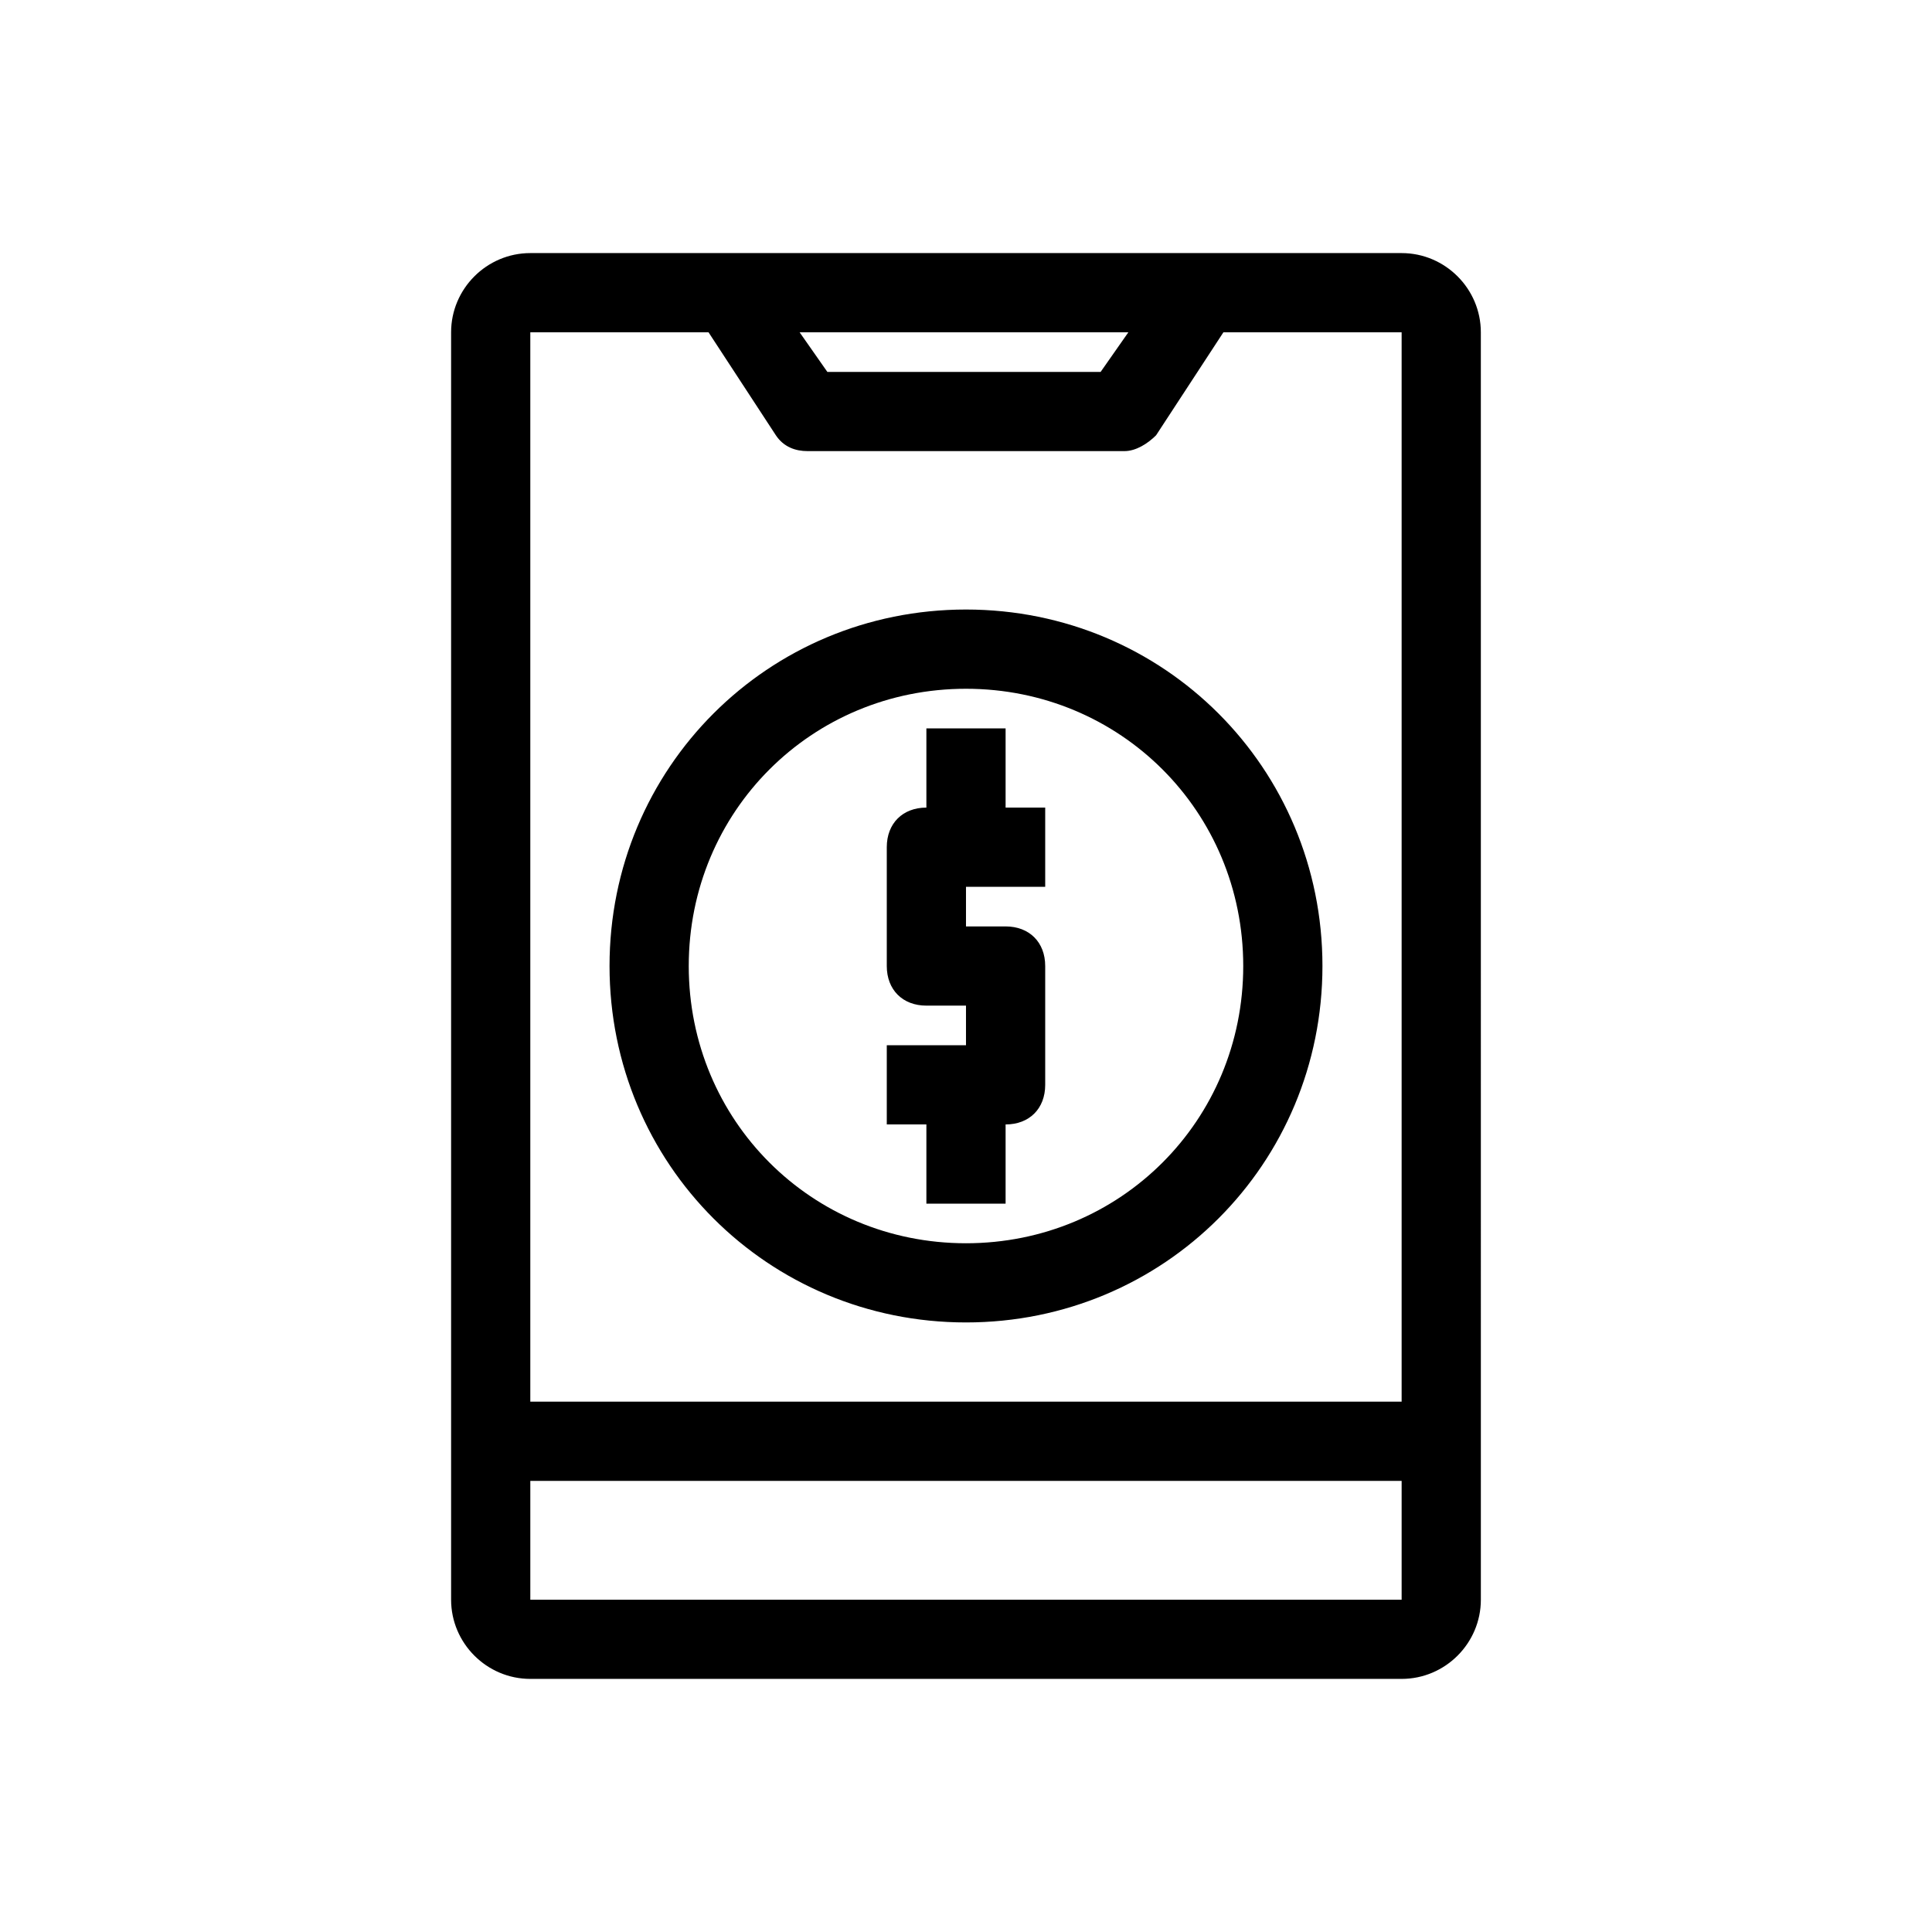
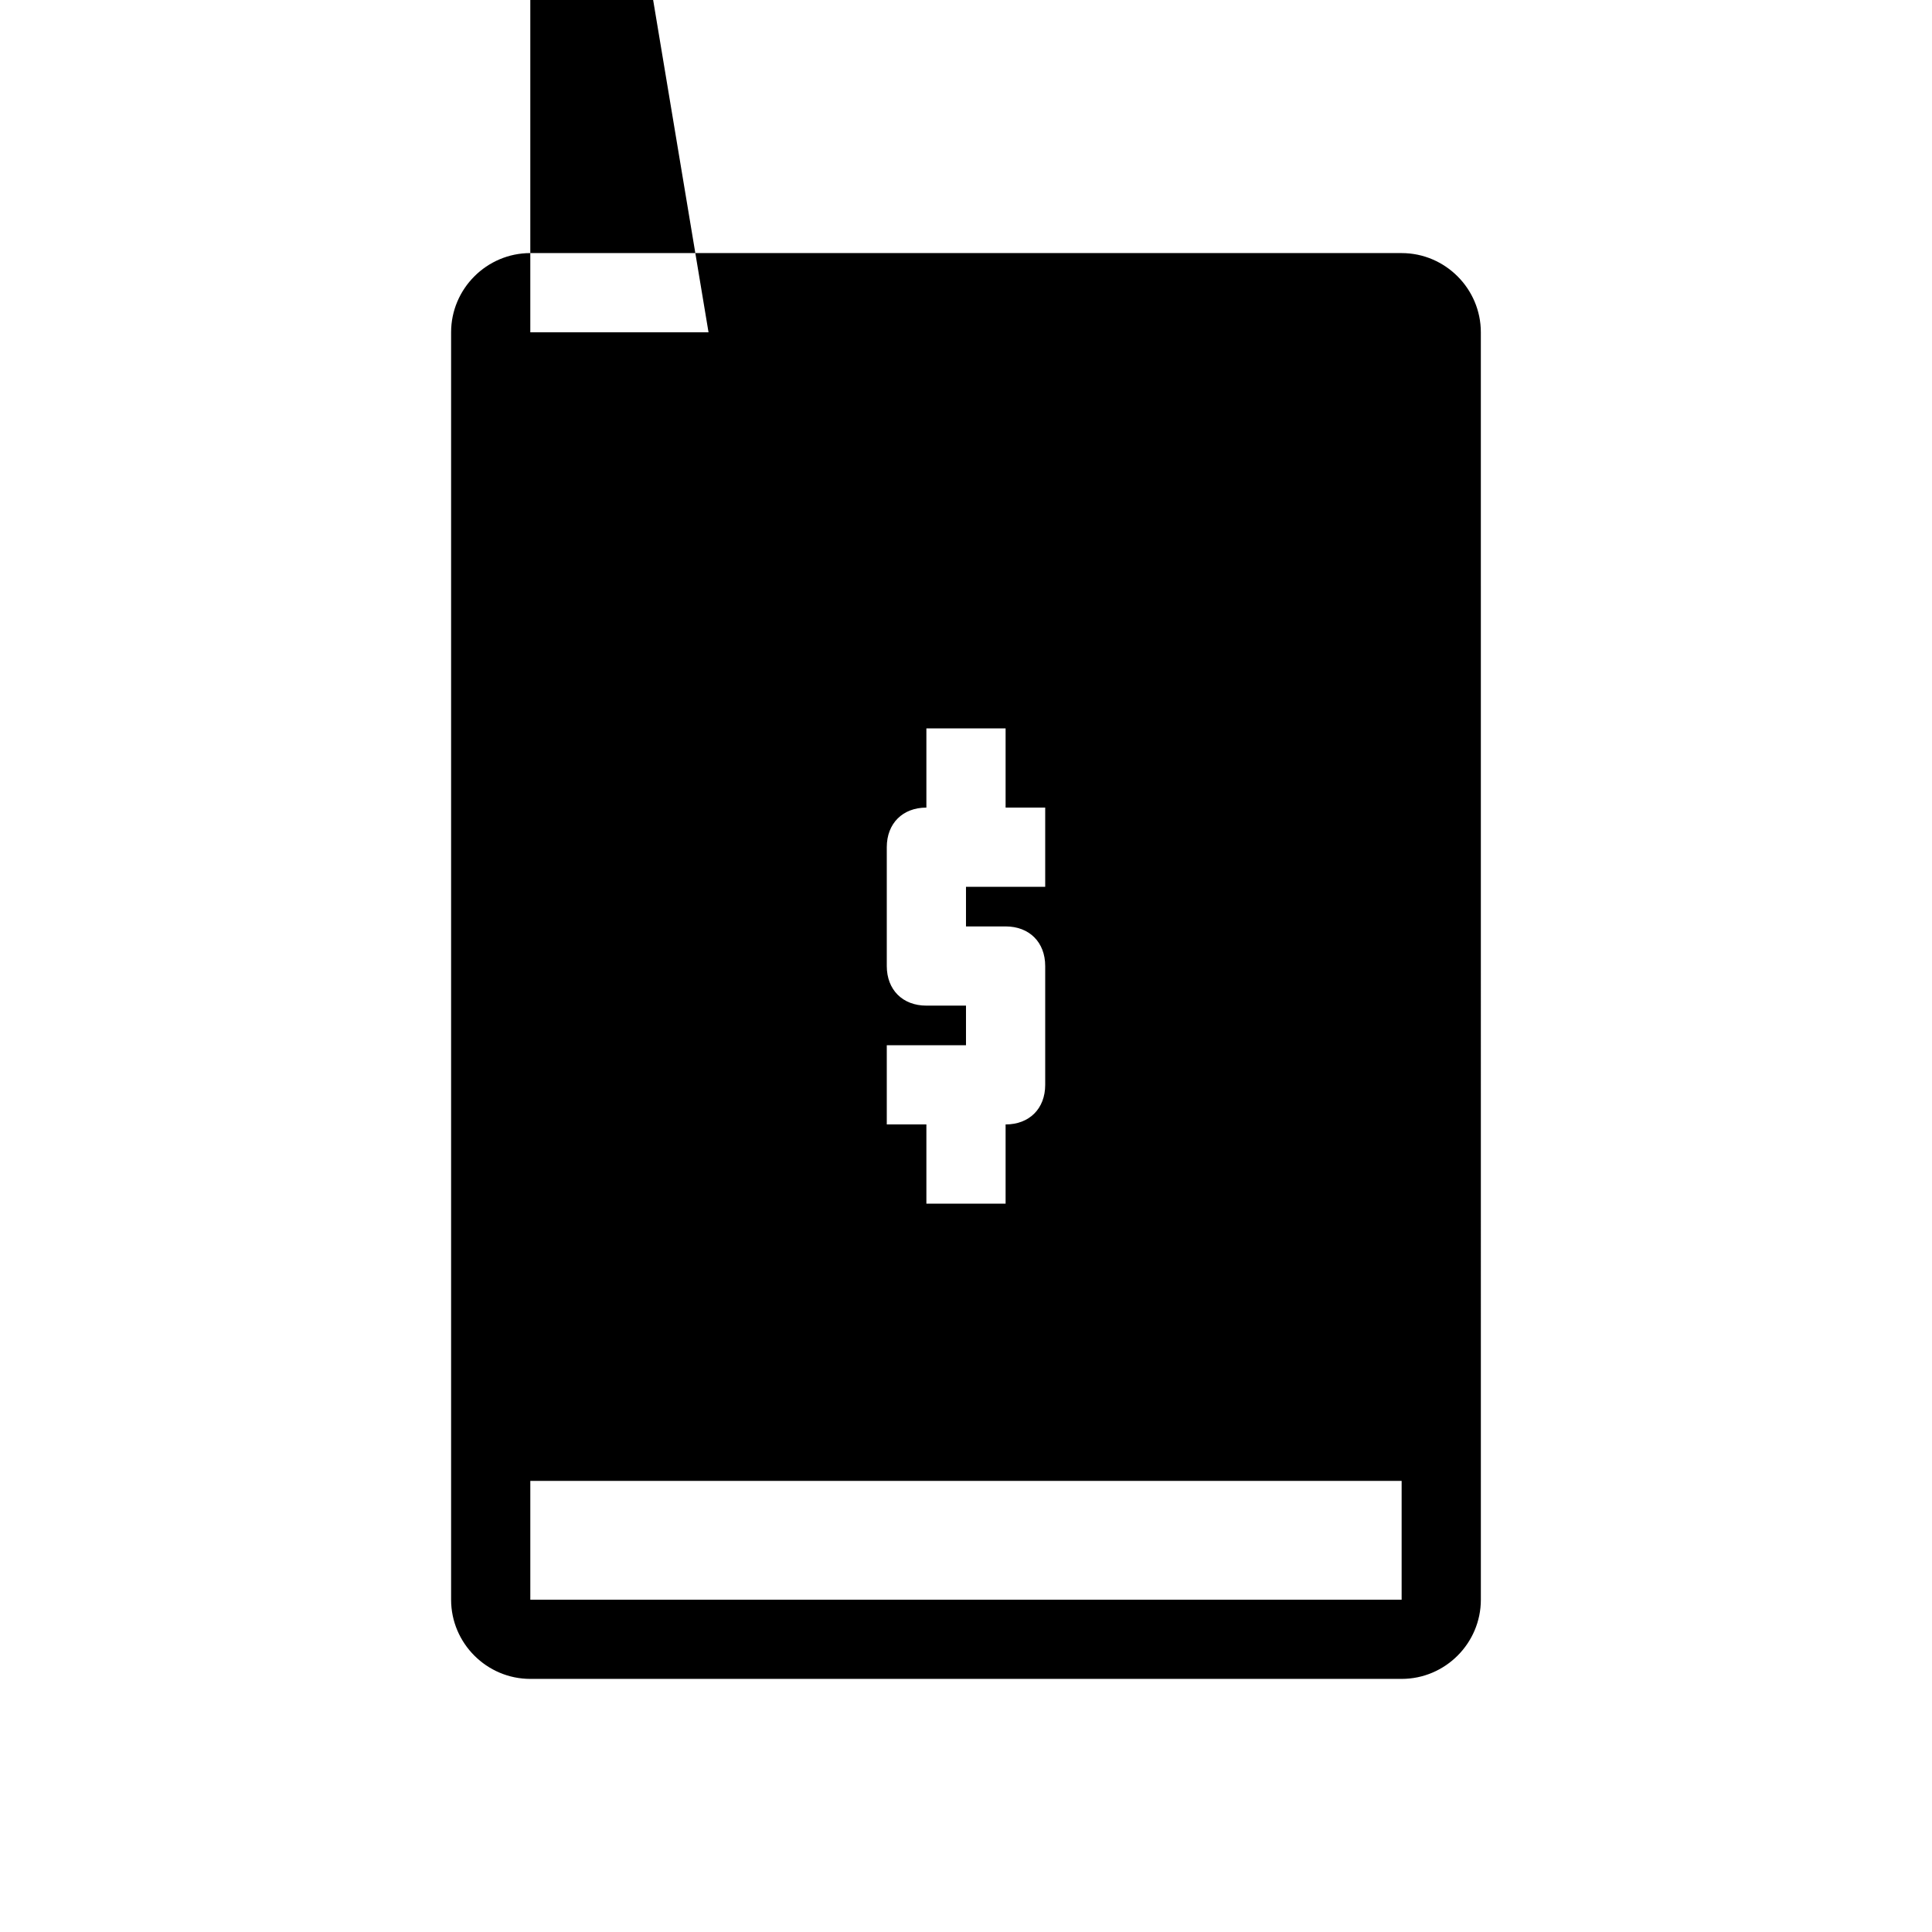
<svg xmlns="http://www.w3.org/2000/svg" fill="#000000" width="800px" height="800px" version="1.1" viewBox="144 144 512 512">
-   <path d="m515.45 211.07h-230.91c-11.547 0-20.992 9.445-20.992 20.992v335.87c0 11.547 9.445 20.992 20.992 20.992h230.91c11.547 0 20.992-9.445 20.992-20.992l-0.004-335.87c0-11.547-9.445-20.992-20.992-20.992zm-72.422 20.992-7.348 10.496h-72.422l-7.348-10.496zm-111.26 0 17.844 27.289c2.098 3.148 5.246 4.199 8.398 4.199h83.969c3.148 0 6.297-2.098 8.398-4.199l17.84-27.289h47.23v283.39l-230.91-0.004v-283.39zm-47.23 335.87v-31.488h230.91v31.488zm115.46-73.473c52.48 0 94.465-41.984 94.465-94.465 0-52.48-41.984-94.465-94.465-94.465s-94.465 41.984-94.465 94.465c0 52.484 41.984 94.465 94.465 94.465zm0-167.93c40.934 0 73.473 32.539 73.473 73.473s-32.539 73.473-73.473 73.473-73.473-32.539-73.473-73.473c0-40.938 32.535-73.473 73.473-73.473zm-10.496 115.46h-10.496v-20.992h20.992v-10.496h-10.496c-6.297 0-10.496-4.199-10.496-10.496v-31.488c0-6.297 4.199-10.496 10.496-10.496v-20.992h20.992v20.992h10.496v20.992h-20.992v10.496h10.496c6.297 0 10.496 4.199 10.496 10.496v31.488c0 6.297-4.199 10.496-10.496 10.496v20.992h-20.992z" />
+   <path d="m515.45 211.07h-230.91c-11.547 0-20.992 9.445-20.992 20.992v335.87c0 11.547 9.445 20.992 20.992 20.992h230.91c11.547 0 20.992-9.445 20.992-20.992l-0.004-335.87c0-11.547-9.445-20.992-20.992-20.992zm-72.422 20.992-7.348 10.496h-72.422l-7.348-10.496zm-111.26 0 17.844 27.289c2.098 3.148 5.246 4.199 8.398 4.199h83.969c3.148 0 6.297-2.098 8.398-4.199l17.84-27.289h47.23l-230.91-0.004v-283.39zm-47.23 335.87v-31.488h230.91v31.488zm115.46-73.473c52.48 0 94.465-41.984 94.465-94.465 0-52.48-41.984-94.465-94.465-94.465s-94.465 41.984-94.465 94.465c0 52.484 41.984 94.465 94.465 94.465zm0-167.93c40.934 0 73.473 32.539 73.473 73.473s-32.539 73.473-73.473 73.473-73.473-32.539-73.473-73.473c0-40.938 32.535-73.473 73.473-73.473zm-10.496 115.46h-10.496v-20.992h20.992v-10.496h-10.496c-6.297 0-10.496-4.199-10.496-10.496v-31.488c0-6.297 4.199-10.496 10.496-10.496v-20.992h20.992v20.992h10.496v20.992h-20.992v10.496h10.496c6.297 0 10.496 4.199 10.496 10.496v31.488c0 6.297-4.199 10.496-10.496 10.496v20.992h-20.992z" />
</svg>